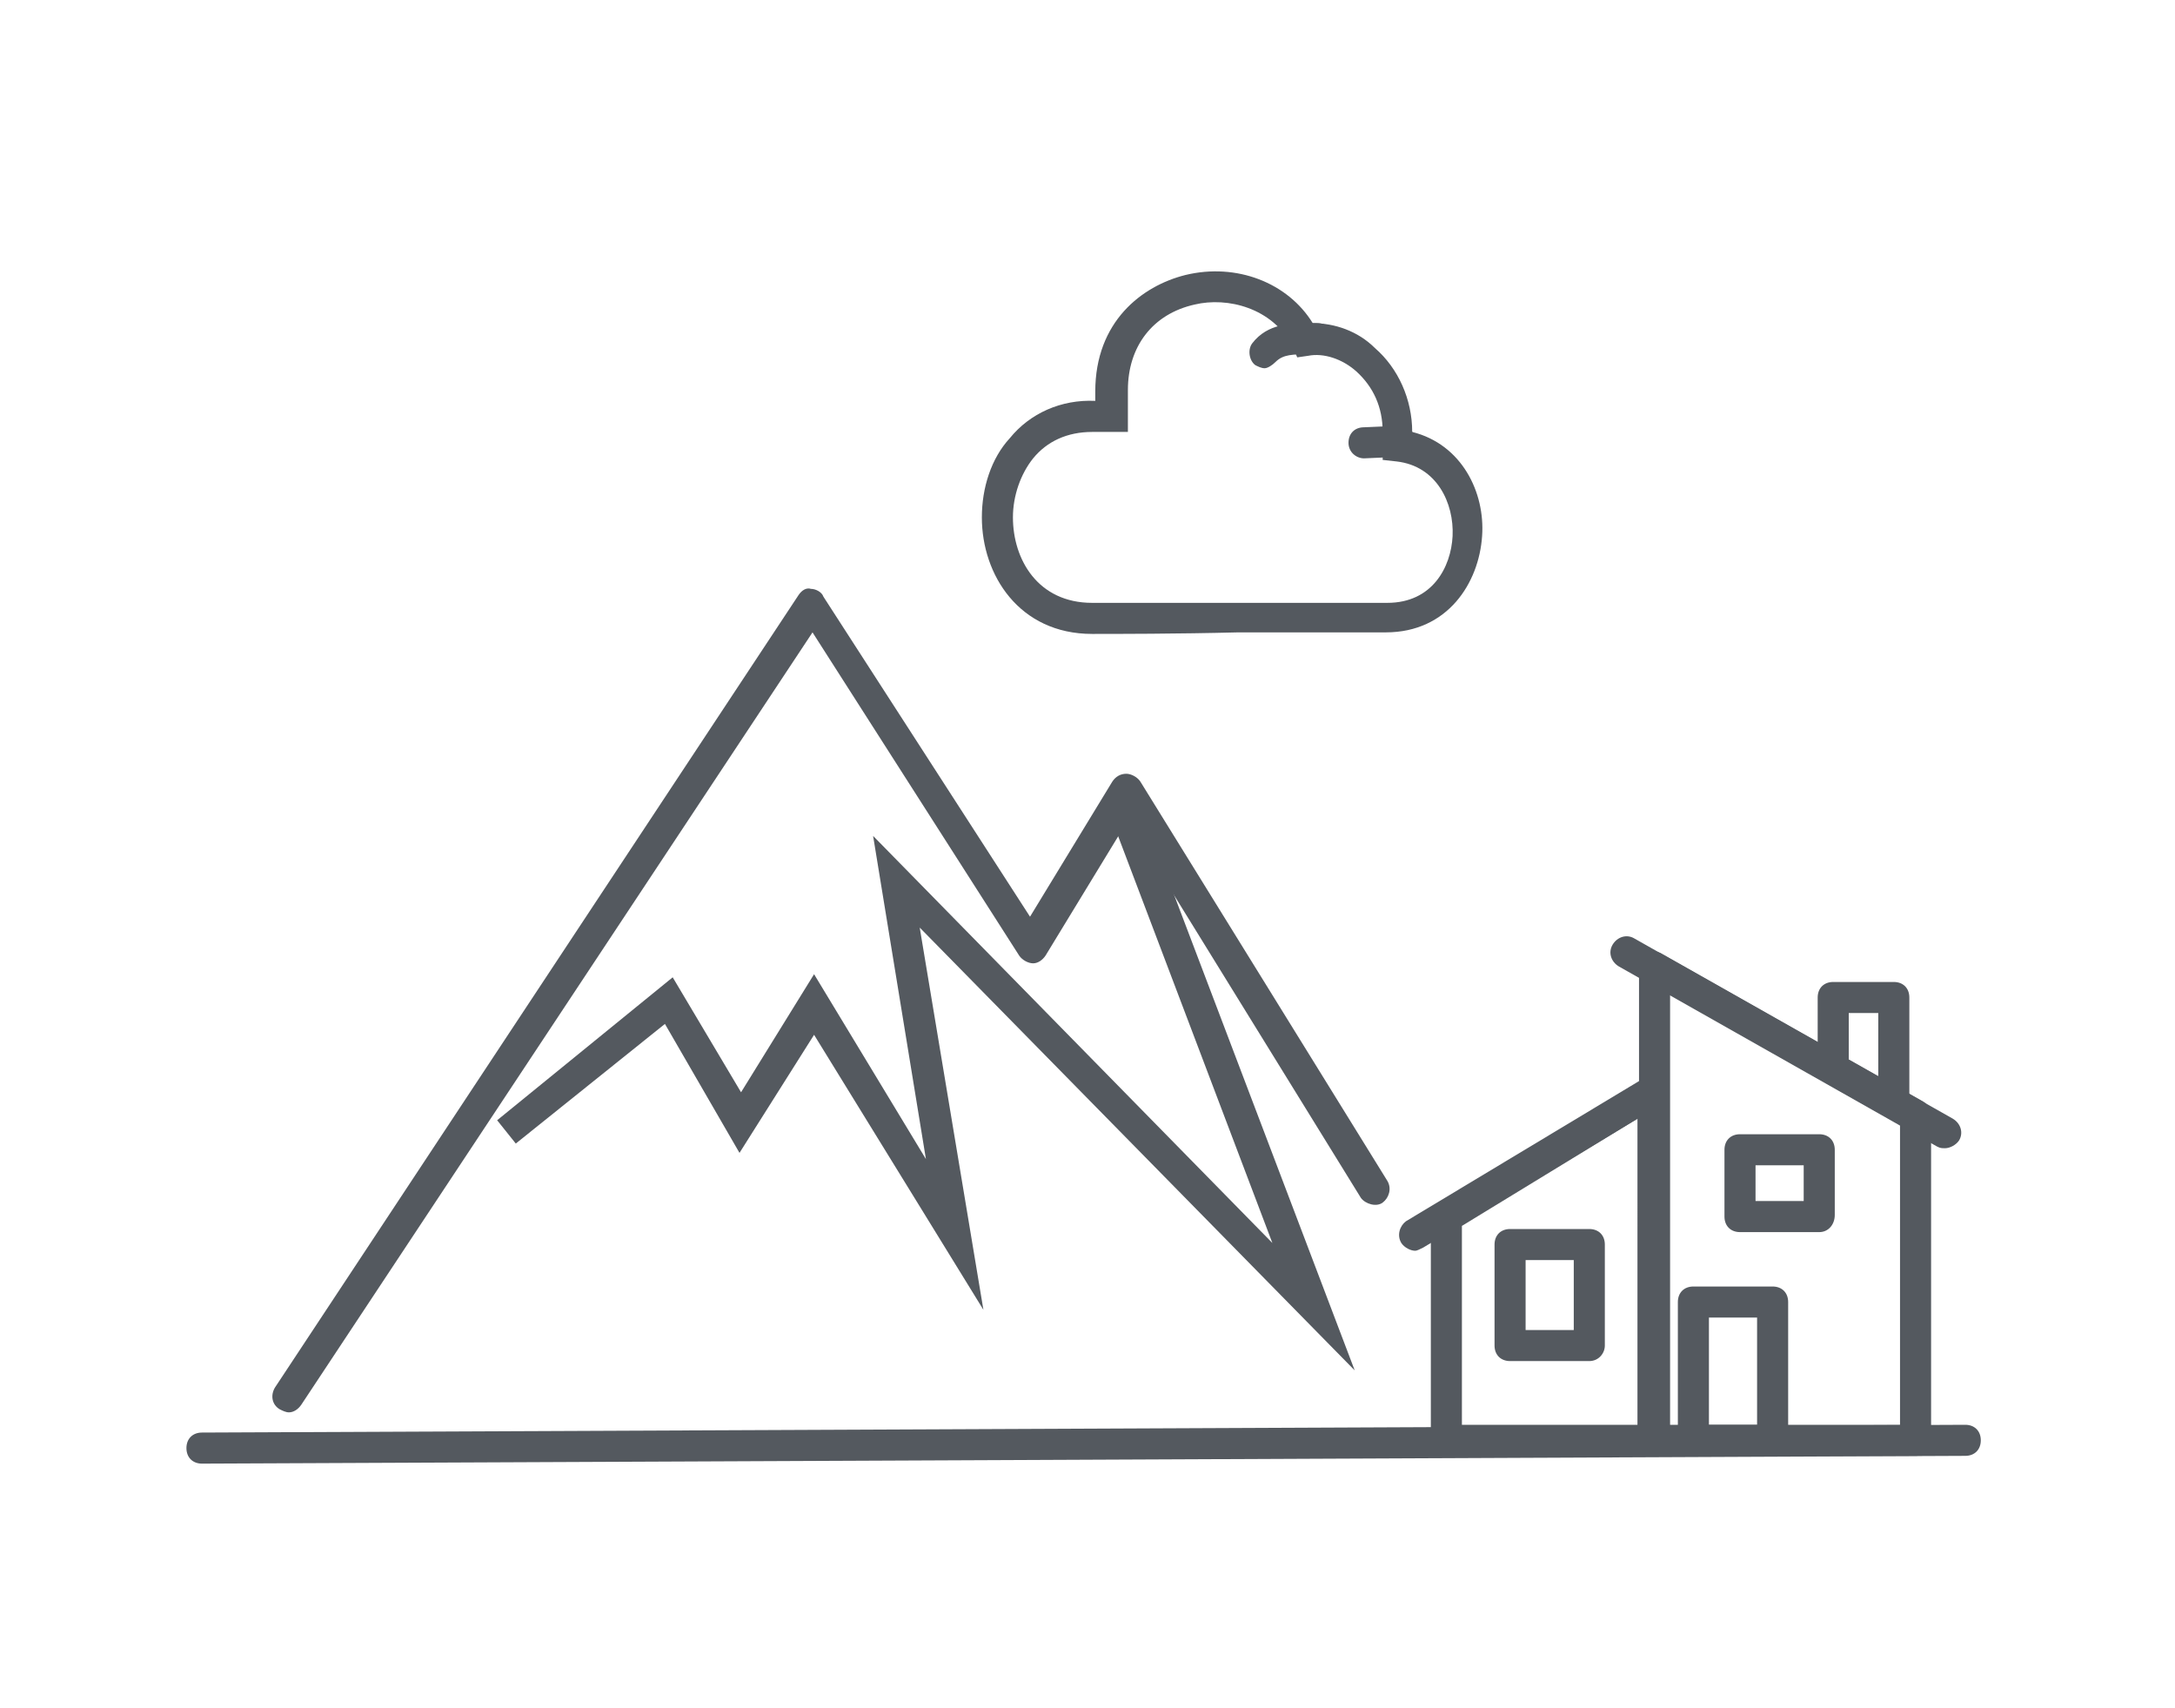
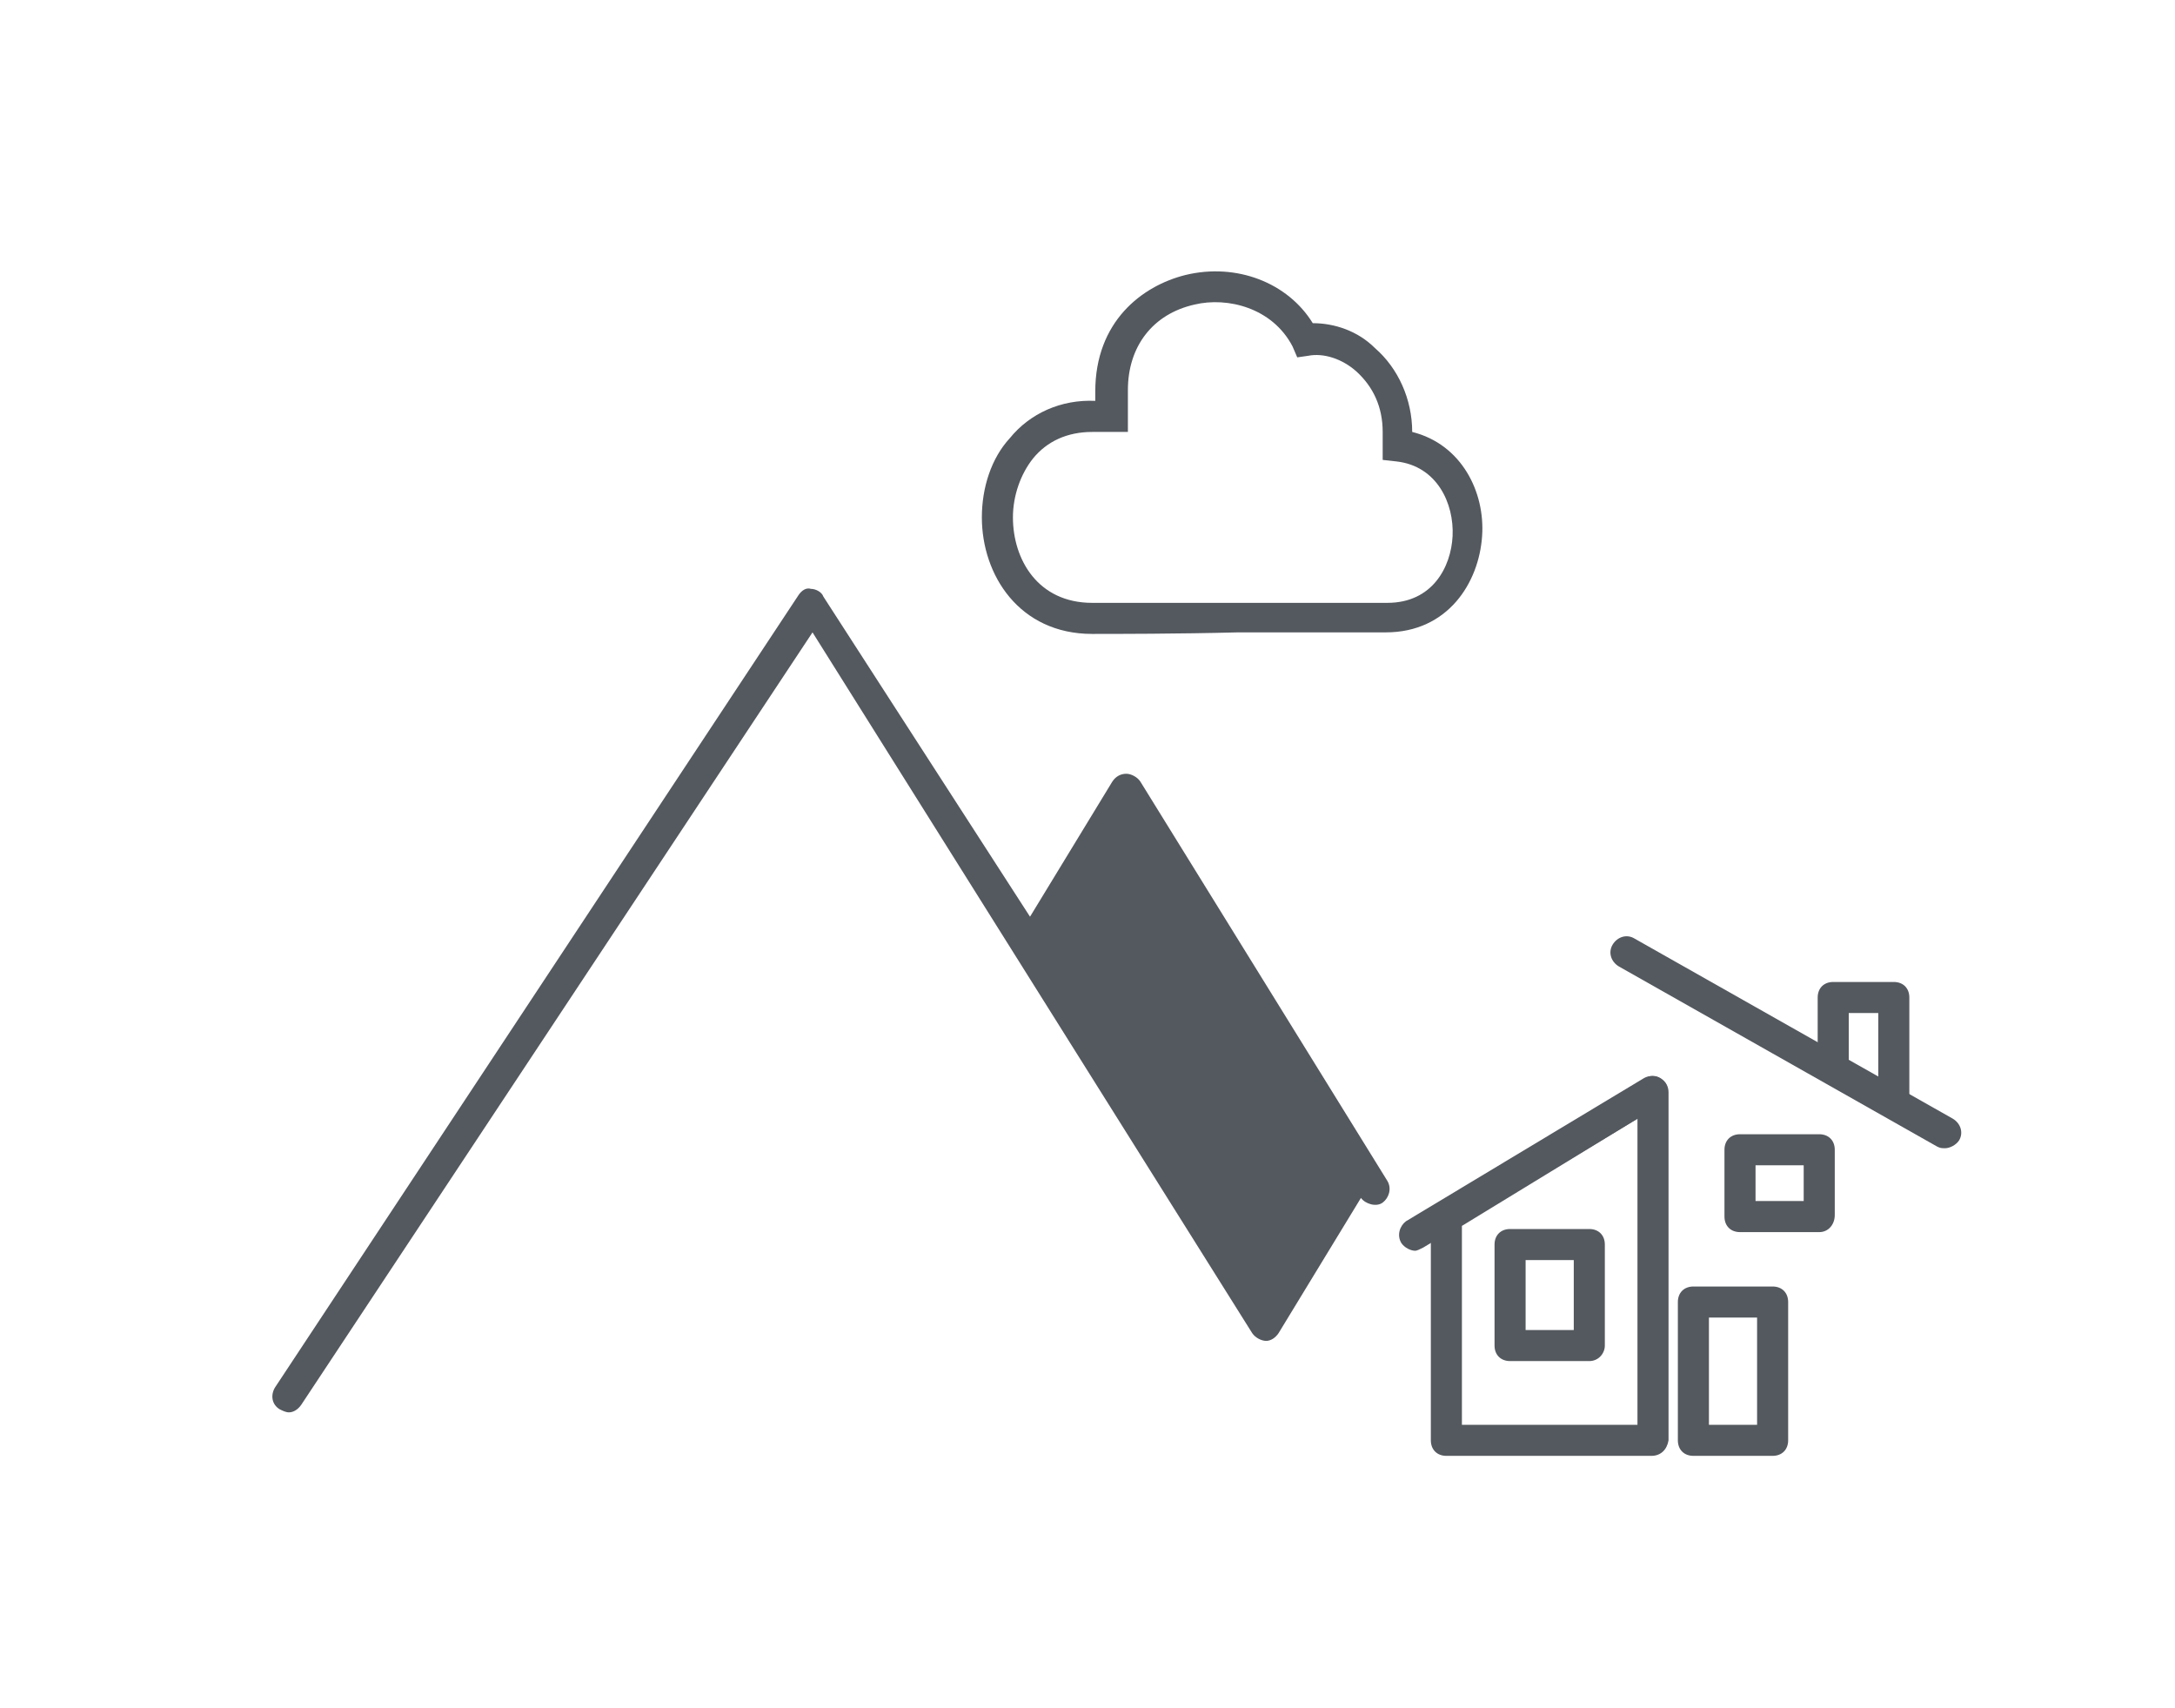
<svg xmlns="http://www.w3.org/2000/svg" version="1.1" x="0px" y="0px" viewBox="0 0 140 109.9" style="enable-background:new 0 0 140 109.9;" xml:space="preserve">
  <style type="text/css">
	.st0{fill:#54595F;}
</style>
  <g id="Layer_1">
    <g>
      <g>
-         <path class="st0" d="M81.4,23.7c-0.2,0-0.4-0.1-0.6-0.2c-0.4-0.3-0.5-1-0.2-1.4c1-1.3,2.5-1.3,3.8-1.3l0.4,0c0.6,0,1,0.4,1,1     s-0.4,1-1,1l-0.4,0c-1.2,0-1.8,0-2.3,0.5C81.9,23.5,81.6,23.7,81.4,23.7z" />
-       </g>
+         </g>
      <g>
-         <path class="st0" d="M87.8,29.5c-0.5,0-1-0.4-1-1c0-0.6,0.4-1,1-1l2.3-0.1c0.5,0,1,0.4,1,1c0,0.6-0.4,1-1,1L87.8,29.5     C87.8,29.5,87.8,29.5,87.8,29.5z" />
-       </g>
+         </g>
      <g>
        <path class="st0" d="M70.3,40.8c-4.7,0-7.1-3.8-7.1-7.5c0-1.9,0.6-3.8,1.8-5.1c1.3-1.6,3.3-2.5,5.5-2.4v-0.6c0-4.5,3-6.8,5.8-7.5     c3.3-0.8,6.6,0.5,8.2,3.1c1.4,0,2.9,0.5,4,1.6c1.5,1.3,2.4,3.3,2.4,5.4v0c3.2,0.8,4.7,3.9,4.5,6.7c-0.2,3-2.2,6.2-6.2,6.2     c-1.5,0-5.5,0-9.5,0C75.8,40.8,71.8,40.8,70.3,40.8z M70.3,27.8c-1.6,0-2.9,0.6-3.8,1.7c-0.8,1-1.3,2.4-1.3,3.8     c0,2.7,1.6,5.5,5.1,5.5c1.5,0,5.5,0,9.5,0c4,0,8,0,9.5,0c2.9,0,4.1-2.3,4.2-4.3c0.1-2.1-1-4.5-3.6-4.8L89,29.6v-1.8     c0-1.6-0.6-2.9-1.7-3.9c-0.9-0.8-2.1-1.2-3.1-1l-0.7,0.1l-0.3-0.7c-1.3-2.5-4.2-3.2-6.3-2.7c-2.7,0.6-4.3,2.7-4.3,5.5v2.7h-1     c-0.2,0-0.5,0-0.7,0C70.7,27.8,70.5,27.8,70.3,27.8z" />
      </g>
      <g>
-         <path class="st0" d="M13,94.2c-0.6,0-1-0.4-1-1c0-0.6,0.4-1,1-1l113.5-0.5c0,0,0,0,0,0c0.6,0,1,0.4,1,1c0,0.6-0.4,1-1,1L13,94.2     C13,94.2,13,94.2,13,94.2z" />
+         </g>
+       <g>
+         <path class="st0" d="M18.6,90.9c-0.2,0-0.4-0.1-0.6-0.2c-0.5-0.3-0.6-0.9-0.3-1.4l33.7-51c0.2-0.3,0.5-0.5,0.8-0.4     c0.3,0,0.7,0.2,0.8,0.5L66.3,59l5.3-8.7c0.2-0.3,0.5-0.5,0.9-0.5c0,0,0,0,0,0c0.3,0,0.7,0.2,0.9,0.5l15.9,25.7     c0.3,0.5,0.1,1.1-0.3,1.4s-1.1,0.1-1.4-0.3l-5.3,8.7c-0.2,0.3-0.5,0.5-0.8,0.5c-0.3,0-0.7-0.2-0.9-0.5L52.3,40.7     L19.4,90.4C19.2,90.7,18.9,90.9,18.6,90.9z" />
      </g>
      <g>
-         <path class="st0" d="M18.6,90.9c-0.2,0-0.4-0.1-0.6-0.2c-0.5-0.3-0.6-0.9-0.3-1.4l33.7-51c0.2-0.3,0.5-0.5,0.8-0.4     c0.3,0,0.7,0.2,0.8,0.5L66.3,59l5.3-8.7c0.2-0.3,0.5-0.5,0.9-0.5c0,0,0,0,0,0c0.3,0,0.7,0.2,0.9,0.5l15.9,25.7     c0.3,0.5,0.1,1.1-0.3,1.4s-1.1,0.1-1.4-0.3l-15-24.3l-5.3,8.7c-0.2,0.3-0.5,0.5-0.8,0.5c-0.3,0-0.7-0.2-0.9-0.5L52.3,40.7     L19.4,90.4C19.2,90.7,18.9,90.9,18.6,90.9z" />
-       </g>
-       <g>
-         <polygon class="st0" points="87.2,88.2 59.2,59.7 63.3,84.3 52.4,66.6 47.6,74.2 42.8,65.9 33.2,73.6 32,72.1 43.3,62.9      47.7,70.3 52.4,62.7 59.6,74.6 56.2,53.8 81.9,80 71.7,53.1 73.6,52.4    " />
-       </g>
+         </g>
    </g>
  </g>
  <g id="Layer_2">
    <g>
      <g>
-         <path class="st0" d="M123.3,93.7h-16.8c-0.6,0-1-0.4-1-1V62.3c0-0.4,0.2-0.7,0.5-0.9c0.3-0.2,0.7-0.2,1,0l16.8,9.5     c0.3,0.2,0.5,0.5,0.5,0.9v20.9C124.3,93.3,123.9,93.7,123.3,93.7z M107.5,91.7h14.8V72.4L107.5,64V91.7z" />
-       </g>
+         </g>
      <g>
        <path class="st0" d="M125.2,73.9c-0.2,0-0.3,0-0.5-0.1l-20.5-11.6c-0.5-0.3-0.7-0.9-0.4-1.4c0.3-0.5,0.9-0.7,1.4-0.4L125.7,72     c0.5,0.3,0.7,0.9,0.4,1.4C125.9,73.7,125.5,73.9,125.2,73.9z" />
      </g>
      <g>
        <path class="st0" d="M106.3,93.7H93.1c-0.6,0-1-0.4-1-1V78.4c0-0.3,0.2-0.7,0.5-0.9l13.3-8.1c0.3-0.2,0.7-0.2,1,0     c0.3,0.2,0.5,0.5,0.5,0.9v22.4C107.3,93.3,106.9,93.7,106.3,93.7z M94.1,91.7h11.3V72l-11.3,6.9V91.7z" />
      </g>
      <g>
        <path class="st0" d="M91.1,80.5c-0.3,0-0.7-0.2-0.9-0.5c-0.3-0.5-0.1-1.1,0.3-1.4l15.3-9.2c0.5-0.3,1.1-0.1,1.4,0.3     c0.3,0.5,0.1,1.1-0.3,1.4l-15.3,9.2C91.4,80.4,91.2,80.5,91.1,80.5z" />
      </g>
      <g>
        <path class="st0" d="M117.1,79.3H112c-0.6,0-1-0.4-1-1V74c0-0.6,0.4-1,1-1h5.1c0.6,0,1,0.4,1,1v4.2     C118.1,78.8,117.7,79.3,117.1,79.3z M113,77.3h3.1V75H113V77.3z" />
      </g>
      <g>
        <path class="st0" d="M114.1,93.7H109c-0.6,0-1-0.4-1-1v-8.9c0-0.6,0.4-1,1-1h5.1c0.6,0,1,0.4,1,1v8.9     C115.1,93.3,114.7,93.7,114.1,93.7z M110,91.7h3.1v-6.9H110V91.7z" />
      </g>
      <g>
        <path class="st0" d="M102.3,87.6h-5.1c-0.6,0-1-0.4-1-1v-6.5c0-0.6,0.4-1,1-1h5.1c0.6,0,1,0.4,1,1v6.5     C103.3,87.1,102.9,87.6,102.3,87.6z M98.2,85.6h3.1v-4.5h-3.1V85.6z" />
      </g>
      <g>
        <path class="st0" d="M121.9,72c-0.6,0-1-0.4-1-1v-5.8H119v3.3c0,0.6-0.4,1-1,1s-1-0.4-1-1v-4.3c0-0.6,0.4-1,1-1h3.9     c0.6,0,1,0.4,1,1V71C122.9,71.5,122.5,72,121.9,72z" />
      </g>
    </g>
  </g>
</svg>